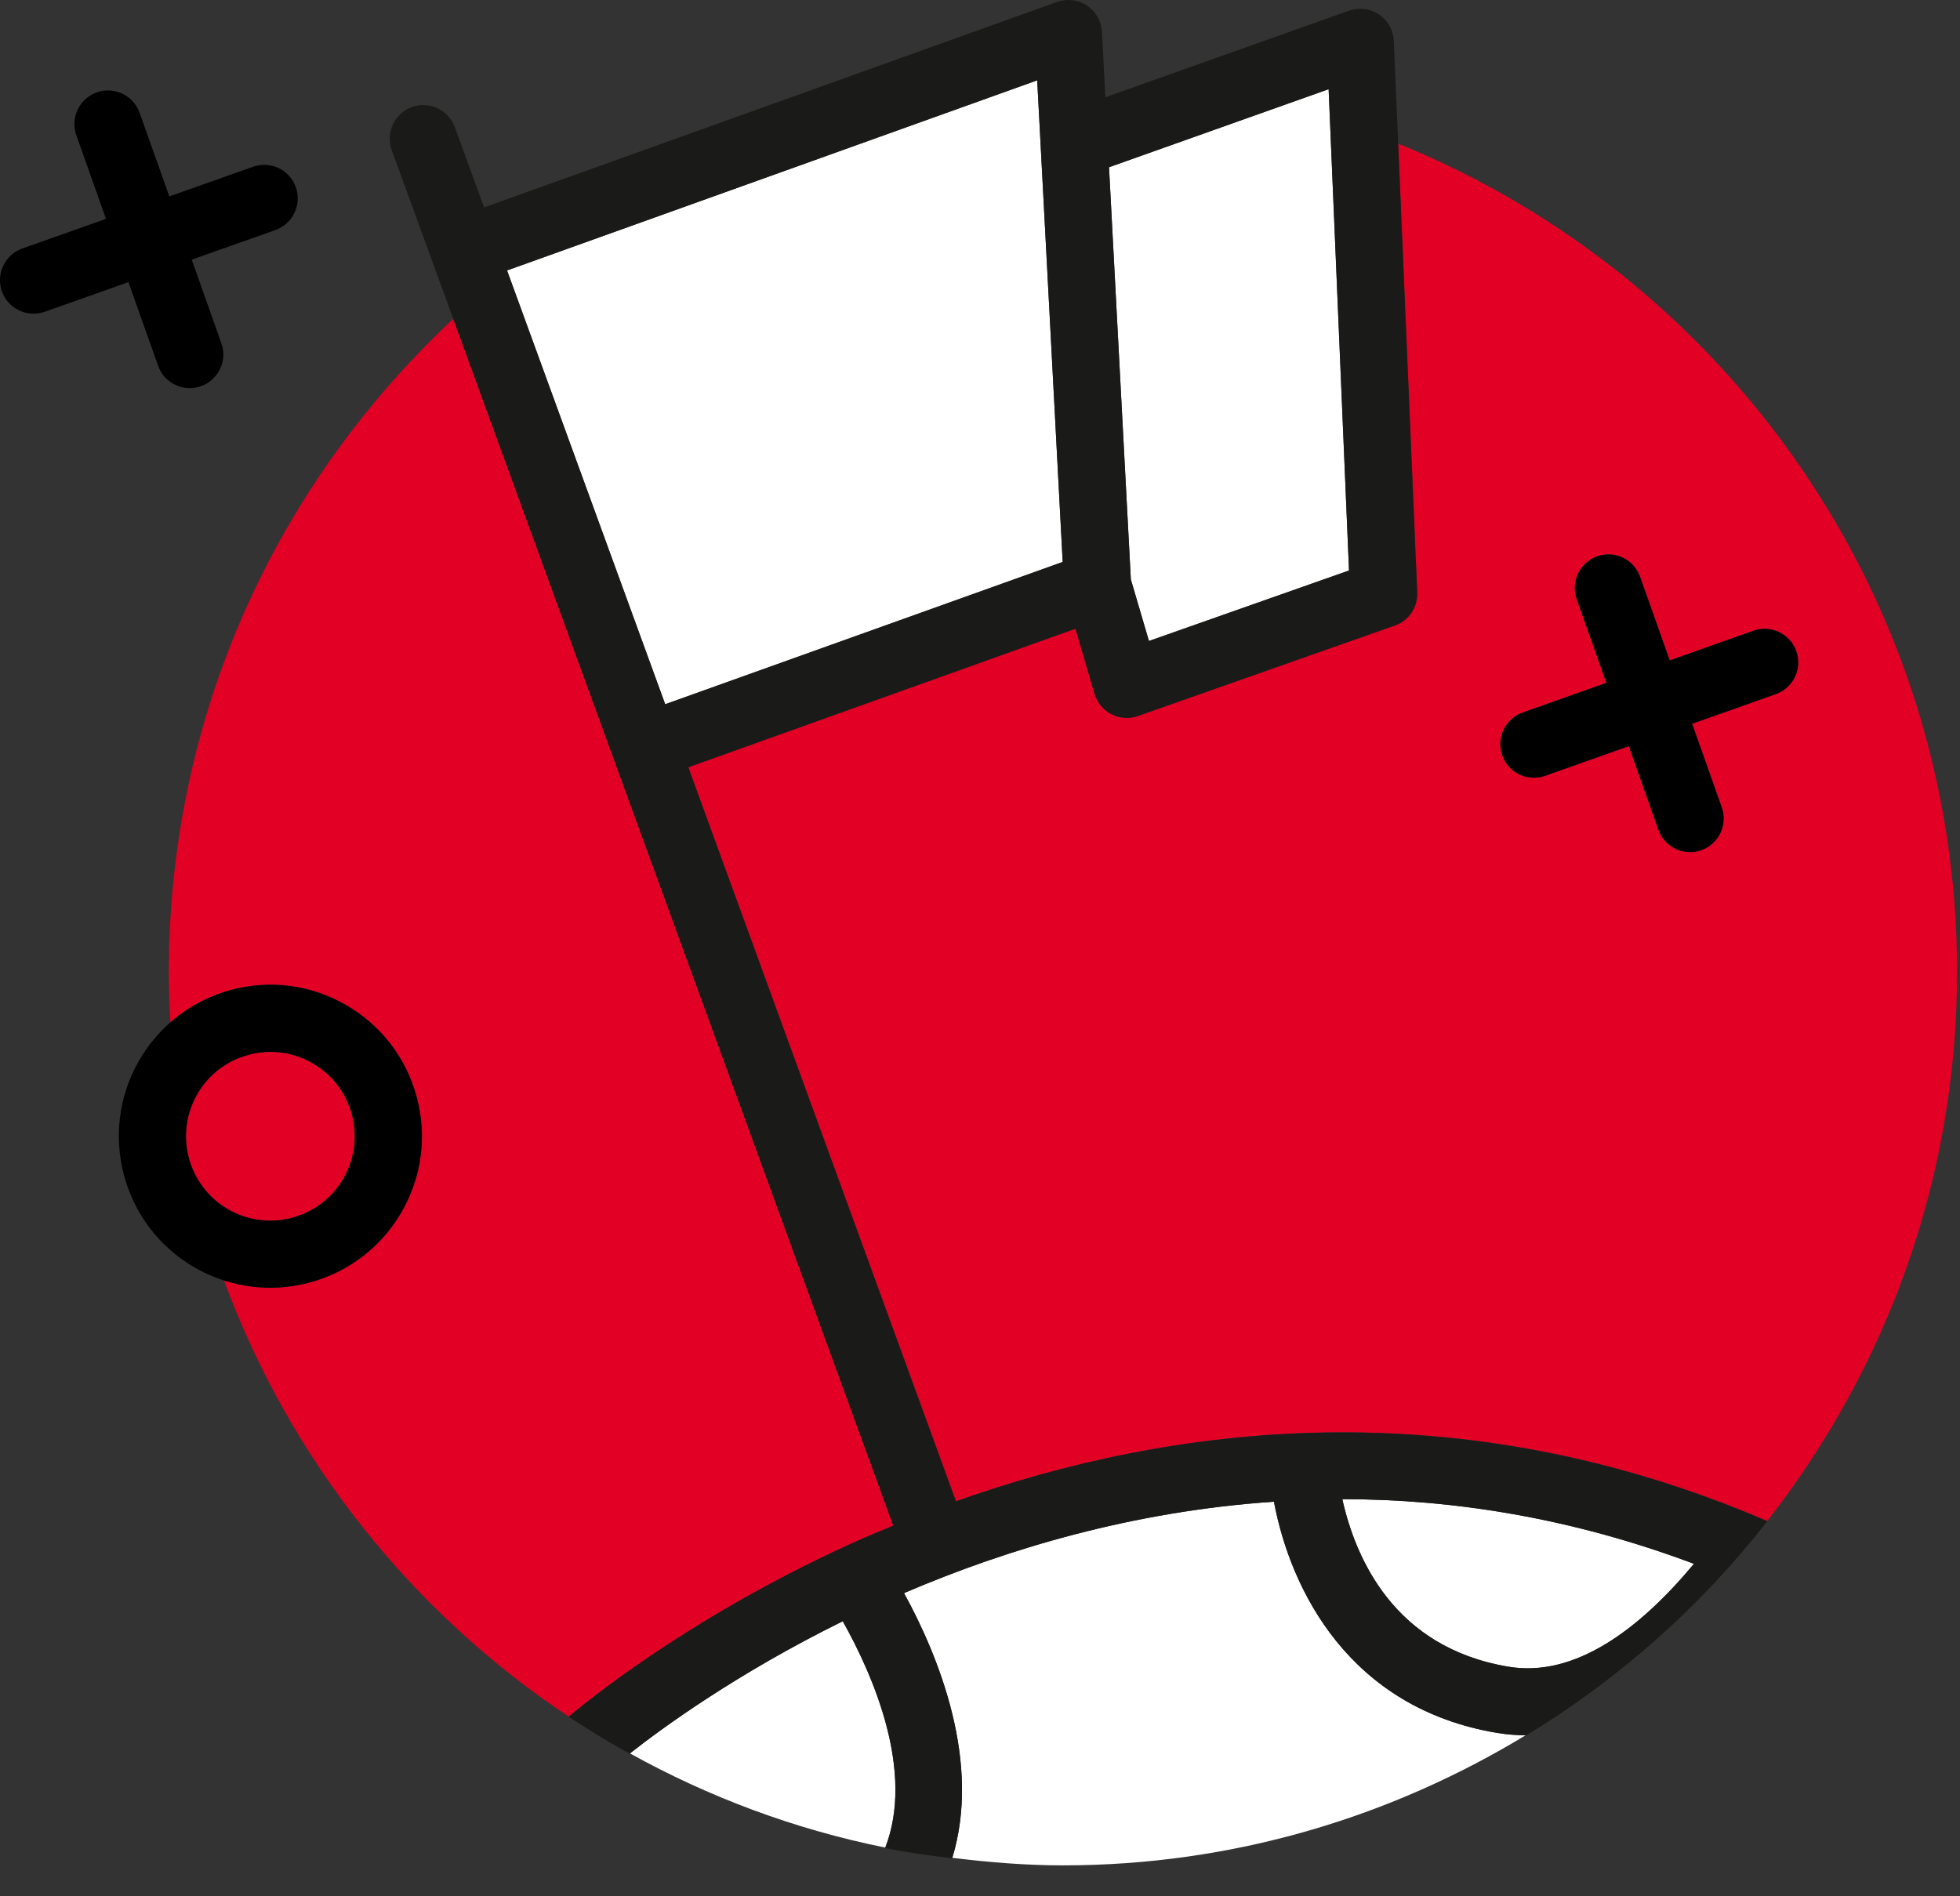
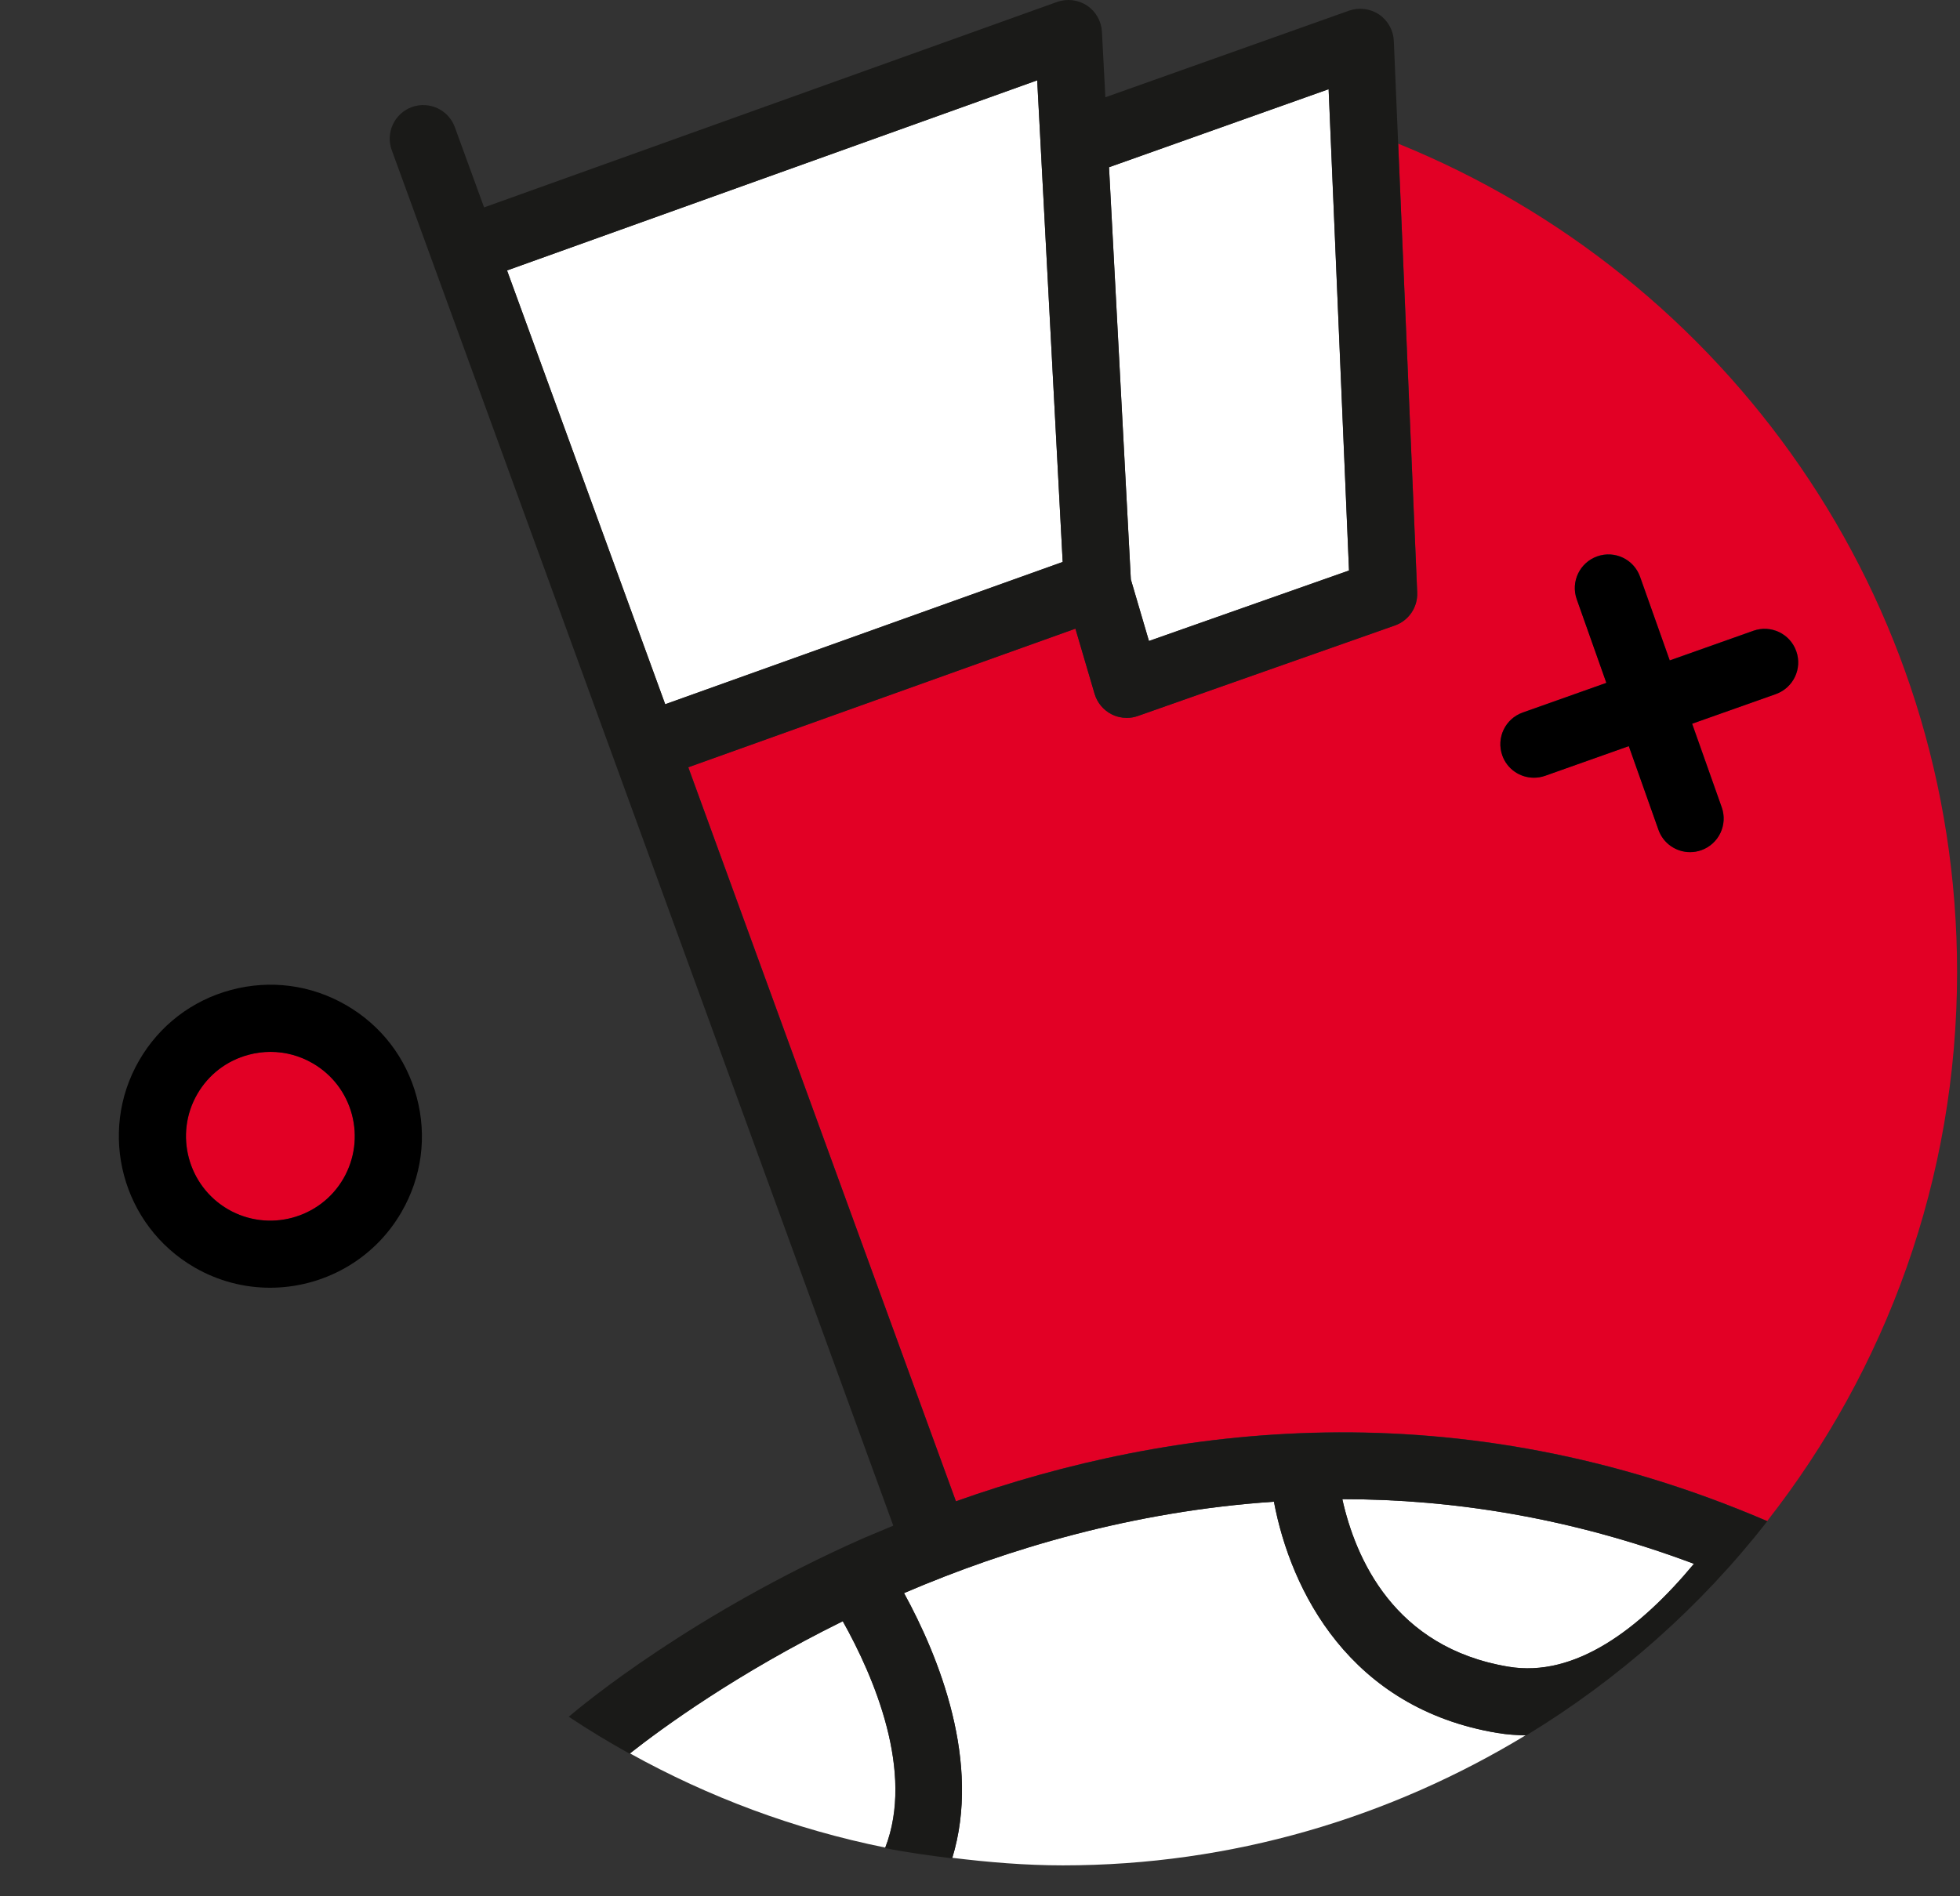
<svg xmlns="http://www.w3.org/2000/svg" width="62" height="60" viewBox="0 0 62 60" fill="none">
  <rect x="0" y="0" width="62" height="60" fill="#333333" stroke="none" />
  <path d="M10.866 37.289C11.221 36.67 11.316 35.952 11.132 35.261C10.948 34.573 10.506 33.997 9.889 33.64C9.477 33.402 9.021 33.28 8.558 33.28C8.325 33.28 8.092 33.31 7.862 33.372C7.173 33.556 6.596 33.998 6.24 34.617C5.503 35.891 5.942 37.528 7.217 38.265C8.492 39.001 10.129 38.563 10.866 37.289Z" fill="#E20025" />
-   <path d="M14.338 10.089C10.684 13.501 7.924 17.856 6.48 22.781C5.738 25.309 5.34 27.985 5.34 30.754C5.34 31.297 5.362 31.837 5.391 32.373C5.939 31.888 6.583 31.518 7.311 31.323C8.55 30.991 9.839 31.161 10.948 31.803C12.056 32.443 12.849 33.476 13.182 34.713C13.513 35.949 13.343 37.242 12.703 38.35C11.817 39.886 10.202 40.745 8.544 40.745C8.054 40.745 7.563 40.66 7.083 40.506C9.174 46.187 13.027 51.017 17.992 54.317C18.488 53.895 21.923 51.061 27.284 48.68C27.284 48.68 27.997 48.38 28.258 48.271L14.338 10.089Z" fill="#E20025" />
  <path d="M44.229 4.546L44.831 18.744C44.851 19.209 44.563 19.634 44.123 19.788L35.997 22.651C35.882 22.692 35.764 22.712 35.645 22.712C35.477 22.712 35.312 22.673 35.16 22.596C34.901 22.462 34.707 22.229 34.625 21.95L34.019 19.889L21.773 24.274L30.24 47.5C37.038 45.083 46.084 43.904 55.901 48.127C59.654 43.332 61.908 37.313 61.908 30.753C61.906 18.888 54.59 8.743 44.229 4.546ZM56.173 21.96L53.527 22.897L54.464 25.543C54.66 26.096 54.371 26.702 53.817 26.899C53.7 26.94 53.581 26.96 53.463 26.96C53.026 26.96 52.617 26.69 52.463 26.254L51.524 23.606L48.877 24.545C48.759 24.586 48.64 24.606 48.523 24.606C48.085 24.606 47.676 24.335 47.522 23.899C47.327 23.346 47.615 22.74 48.169 22.543L50.815 21.605L49.878 18.959C49.682 18.405 49.971 17.799 50.525 17.602C51.078 17.406 51.684 17.695 51.881 18.248L52.819 20.894L55.465 19.957C56.02 19.76 56.625 20.049 56.821 20.602C57.018 21.156 56.727 21.763 56.173 21.96Z" fill="#E20025" />
-   <path d="M9.358 5.923C9.162 5.369 8.558 5.082 8.003 5.277L5.356 6.214L4.417 3.569C4.22 3.015 3.614 2.728 3.062 2.923C2.509 3.12 2.22 3.726 2.415 4.279L3.352 6.925L0.708 7.862C0.154 8.059 -0.134 8.666 0.061 9.219C0.215 9.655 0.626 9.925 1.062 9.925C1.179 9.925 1.298 9.905 1.416 9.864L4.063 8.927L5.002 11.574C5.156 12.01 5.565 12.28 6.003 12.28C6.12 12.28 6.24 12.261 6.356 12.22C6.91 12.023 7.199 11.417 7.003 10.863L6.065 8.216L8.711 7.279C9.264 7.082 9.553 6.476 9.358 5.923Z" fill="black" />
  <path d="M19.925 55.478C22.413 56.858 25.125 57.879 28.002 58.459C28.93 56.06 27.645 53.056 26.658 51.296C23.316 52.944 20.959 54.665 19.925 55.478Z" fill="white" />
  <path d="M47.715 52.735C49.822 53.09 51.869 51.541 53.583 49.48C49.696 48.021 45.953 47.435 42.46 47.435C42.874 49.296 44.093 52.132 47.715 52.735Z" fill="white" />
  <path d="M47.367 54.832C42.696 54.053 40.828 50.331 40.298 47.514C35.844 47.816 31.862 49.005 28.597 50.406C29.704 52.425 31.045 55.765 30.123 58.783C31.273 58.924 32.435 59.022 33.623 59.022C38.988 59.022 43.987 57.5 48.261 54.905C47.966 54.901 47.669 54.881 47.367 54.832Z" fill="white" />
  <path d="M13.181 34.712C12.85 33.475 12.057 32.442 10.947 31.802C9.839 31.161 8.549 30.991 7.311 31.322C6.073 31.653 5.04 32.447 4.4 33.556C3.079 35.844 3.866 38.78 6.154 40.103C6.907 40.538 7.73 40.745 8.542 40.745C10.2 40.745 11.815 39.885 12.701 38.349C13.343 37.241 13.513 35.948 13.181 34.712ZM10.864 37.289C10.128 38.563 8.493 39.001 7.217 38.266C5.943 37.528 5.504 35.893 6.24 34.619C6.597 34.001 7.173 33.559 7.863 33.375C8.092 33.312 8.326 33.283 8.558 33.283C9.021 33.283 9.477 33.404 9.889 33.642C10.506 33.999 10.947 34.574 11.132 35.263C11.314 35.951 11.219 36.67 10.864 37.289Z" fill="black" />
  <path d="M32.809 2.541L33.615 17.78L21.042 22.282L16.039 8.557L32.809 2.541Z" fill="white" />
  <path d="M42.027 2.822L42.672 18.05L36.343 20.282L35.771 18.332L35.08 5.291L42.027 2.822Z" fill="white" />
  <path d="M30.238 47.504L21.771 24.279L34.018 19.893L34.624 21.954C34.706 22.233 34.9 22.467 35.159 22.6C35.31 22.678 35.476 22.716 35.643 22.716C35.762 22.716 35.881 22.696 35.995 22.655L44.121 19.793C44.563 19.639 44.849 19.214 44.829 18.748L44.09 1.294C44.076 0.958 43.902 0.647 43.623 0.458C43.344 0.271 42.993 0.228 42.674 0.337L34.966 3.078L34.857 1.004C34.839 0.67 34.665 0.363 34.386 0.176C34.105 -0.008 33.756 -0.05 33.439 0.061L15.313 6.562L14.387 4.022C14.186 3.47 13.576 3.19 13.026 3.388C12.476 3.591 12.191 4.199 12.392 4.75L28.257 48.273C27.995 48.382 27.283 48.682 27.283 48.682C21.922 51.062 18.486 53.897 17.991 54.319C18.615 54.734 19.258 55.123 19.916 55.489C20.944 54.679 23.307 52.952 26.66 51.298C27.649 53.061 28.94 56.075 28 58.476C28.696 58.616 29.407 58.711 30.12 58.8C31.05 55.777 29.706 52.431 28.597 50.408C31.862 49.005 35.844 47.817 40.298 47.516C40.828 50.334 42.696 54.055 47.367 54.833C47.676 54.884 47.982 54.907 48.283 54.908C51.218 53.123 53.8 50.83 55.905 48.133C46.085 43.909 37.037 45.086 30.238 47.504ZM42.029 2.822L42.674 18.052L36.345 20.281L35.772 18.333L35.082 5.292L42.029 2.822ZM32.81 2.542L33.616 17.781L21.042 22.283L16.039 8.557L32.81 2.542ZM47.717 52.737C44.094 52.133 42.876 49.298 42.462 47.435C45.955 47.435 49.697 48.021 53.585 49.481C51.869 51.543 49.824 53.092 47.717 52.737Z" fill="#1A1A18" />
  <path d="M56.82 20.605C56.625 20.052 56.019 19.763 55.464 19.959L52.818 20.897L51.879 18.251C51.683 17.697 51.078 17.409 50.523 17.605C49.97 17.802 49.681 18.408 49.876 18.961L50.813 21.607L48.167 22.546C47.614 22.743 47.325 23.349 47.521 23.902C47.675 24.338 48.084 24.608 48.522 24.608C48.639 24.608 48.758 24.589 48.875 24.548L51.523 23.609L52.461 26.256C52.615 26.692 53.025 26.963 53.462 26.963C53.58 26.963 53.699 26.943 53.816 26.902C54.37 26.705 54.658 26.099 54.463 25.546L53.526 22.9L56.172 21.963C56.728 21.764 57.017 21.159 56.82 20.605Z" fill="black" />
</svg>